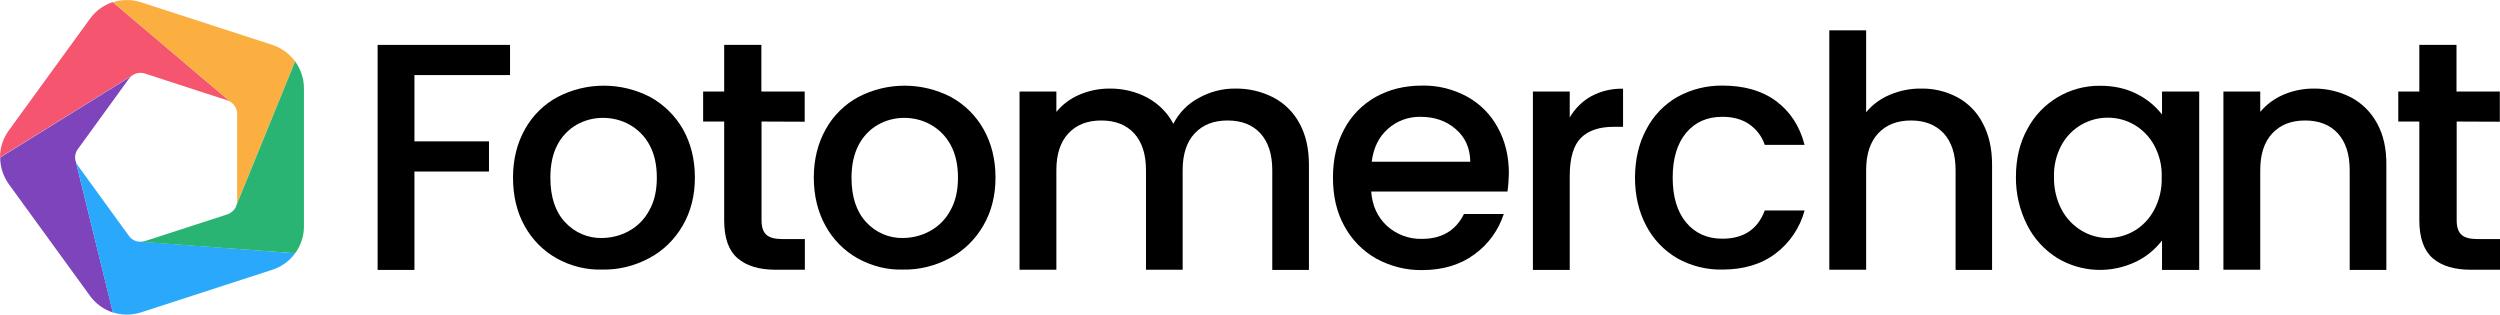
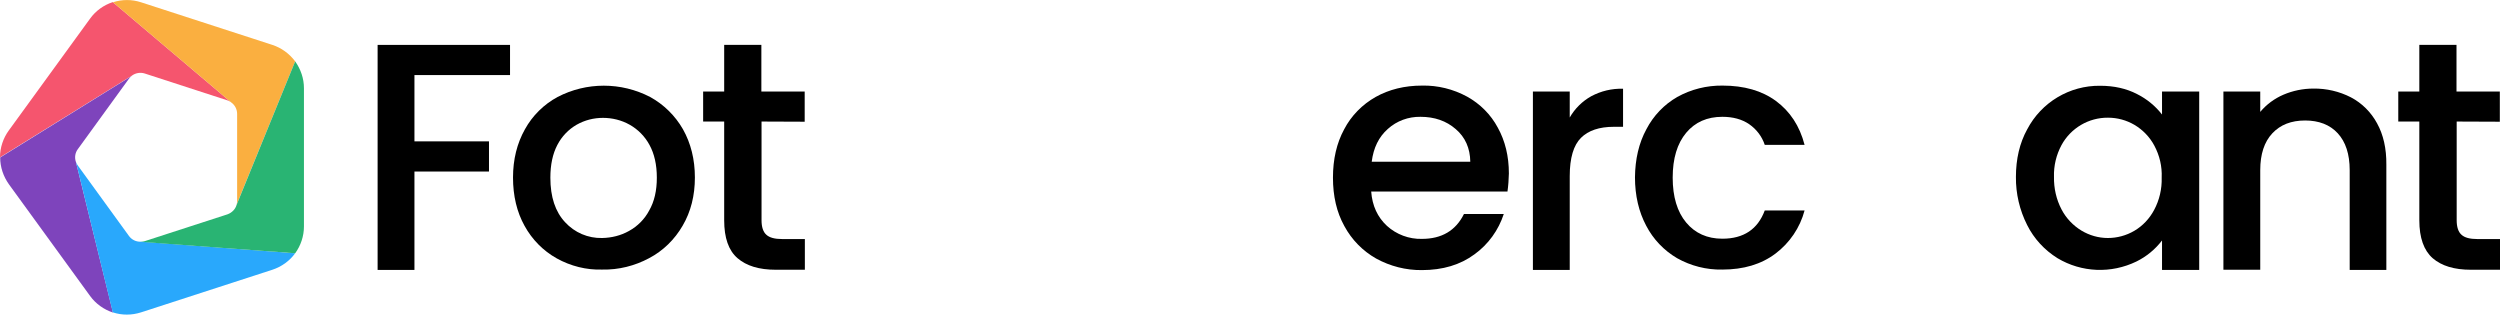
<svg xmlns="http://www.w3.org/2000/svg" version="1.1" id="Layer_1" x="0px" y="0px" viewBox="0 0 1425.4 179.4" style="enable-background:new 0 0 1425.4 179.4;" xml:space="preserve">
  <style type="text/css">
	.st0{fill:#F5556E;}
	.st1{fill:#FAAF40;}
	.st2{fill:#7E44BC;}
	.st3{fill:#29A8FC;}
	.st4{fill:#29B473;}
	.st5{fill:none;}
</style>
  <path d="M290.8,25.6v17.2h-54.5v37.8h42.5v17.2h-42.5v56.1h-21V25.6H290.8z" />
  <path d="M317.4,147.3c-7.7-4.3-14-10.7-18.3-18.5c-4.4-7.9-6.6-17.1-6.6-27.6c0-10.3,2.3-19.5,6.8-27.5c4.3-7.8,10.8-14.2,18.6-18.4  c16.5-8.6,36.2-8.6,52.8,0c7.8,4.3,14.3,10.7,18.7,18.4c4.5,8,6.8,17.2,6.8,27.5s-2.3,19.5-7,27.5c-4.5,7.8-11.1,14.3-19.1,18.5  c-8.2,4.4-17.4,6.7-26.7,6.5C334.3,154,325.3,151.7,317.4,147.3z M358.6,131.7c4.9-2.7,8.9-6.7,11.5-11.6c3-5.2,4.4-11.4,4.4-18.8  c0-7.4-1.4-13.6-4.2-18.7c-2.6-4.8-6.5-8.8-11.3-11.5c-4.6-2.6-9.9-3.9-15.2-3.9c-5.3,0-10.4,1.3-15,3.9c-4.7,2.7-8.5,6.7-11,11.5  c-2.7,5.1-4,11.4-4,18.7c0,11,2.8,19.4,8.4,25.4c5.4,5.9,13.1,9.2,21.1,9C348.7,135.6,354,134.3,358.6,131.7L358.6,131.7z" />
  <path d="M434.2,69.3v56.3c0,3.8,0.9,6.6,2.7,8.2c1.8,1.7,4.8,2.5,9.1,2.5h12.9v17.5h-16.6c-9.5,0-16.7-2.2-21.8-6.6  s-7.6-11.6-7.6-21.6V69.3h-12V52.2h12V25.6h21.2v26.6h24.7v17.2L434.2,69.3L434.2,69.3z" />
-   <path d="M489,147.3c-7.7-4.3-14-10.7-18.3-18.5c-4.4-7.9-6.7-17.1-6.7-27.6c0-10.3,2.3-19.5,6.8-27.5c4.3-7.8,10.8-14.2,18.6-18.4  c16.5-8.6,36.2-8.6,52.8,0c7.8,4.3,14.3,10.7,18.6,18.4c4.5,8,6.8,17.2,6.8,27.5s-2.3,19.5-7,27.5c-4.5,7.8-11.1,14.3-19.1,18.5  c-8.2,4.4-17.4,6.7-26.7,6.5C505.9,154,497,151.7,489,147.3z M530.3,131.7c4.9-2.7,8.9-6.7,11.5-11.6c3-5.2,4.4-11.4,4.4-18.8  c0-7.4-1.4-13.6-4.2-18.7c-2.6-4.8-6.5-8.8-11.3-11.5c-4.6-2.6-9.8-3.9-15.1-3.9s-10.4,1.3-15,3.9c-4.7,2.7-8.5,6.7-11,11.5  c-2.7,5.1-4.1,11.4-4.1,18.7c0,11,2.8,19.4,8.4,25.4c5.4,5.9,13.1,9.2,21.1,9C520.4,135.6,525.6,134.3,530.3,131.7z" />
-   <path d="M725.9,55.5c6.4,3.3,11.6,8.5,15,14.8c3.6,6.5,5.4,14.4,5.4,23.6v60h-20.9V97c0-9.1-2.3-16.1-6.8-21s-10.8-7.3-18.7-7.3  s-14.1,2.4-18.7,7.3c-4.6,4.9-6.9,11.9-6.9,21v56.8h-20.9V97c0-9.1-2.3-16.1-6.8-21s-10.8-7.3-18.7-7.3s-14.1,2.4-18.7,7.3  c-4.6,4.9-6.9,11.9-6.9,21v56.8h-21V52.2h21v11.6c3.5-4.3,8-7.6,13.1-9.8c5.4-2.3,11.2-3.5,17-3.5c7.6-0.1,15.1,1.6,21.8,5.2  c6.3,3.4,11.5,8.6,14.8,14.9c3.2-6.3,8.2-11.4,14.4-14.7c6.4-3.6,13.6-5.5,21-5.4C711.8,50.4,719.2,52.1,725.9,55.5z" />
  <path d="M859.5,109.2h-77.7c0.6,8.1,3.6,14.6,9,19.6c5.4,4.9,12.6,7.6,19.9,7.4c11.3,0,19.3-4.7,24-14.2h22.7  c-3,9.2-8.8,17.3-16.7,23c-8.1,6-18.1,9-30,9c-9.1,0.1-18.1-2.2-26.1-6.6c-7.6-4.3-13.9-10.7-18.1-18.5c-4.4-7.9-6.5-17.1-6.5-27.6  s2.1-19.7,6.4-27.6c4-7.7,10.3-14.1,17.9-18.4c7.7-4.3,16.5-6.5,26.5-6.5c8.9-0.2,17.8,2,25.7,6.3c7.4,4.1,13.5,10.2,17.5,17.7  c4.2,7.6,6.3,16.3,6.3,26.1C860.2,102.3,860,105.8,859.5,109.2z M838.3,92.2c-0.1-7.7-2.9-14-8.3-18.6c-5.4-4.7-12.1-7-20.1-7  c-6.9-0.1-13.5,2.3-18.6,6.9c-5.2,4.6-8.2,10.8-9.2,18.7H838.3z" />
  <path d="M907.2,54.9c5.6-3,11.8-4.5,18.2-4.3v21.7h-5.3c-8.2,0-14.5,2.1-18.7,6.3c-4.2,4.2-6.4,11.4-6.4,21.8v53.5h-21V52.2h21V67  C897.9,61.9,902.2,57.7,907.2,54.9z" />
  <path d="M938.7,73.7c4-7.7,10.1-14.1,17.6-18.4c7.9-4.4,16.8-6.6,25.8-6.5c12.3,0,22.5,2.9,30.5,8.8s13.5,14.2,16.3,25h-22.7  c-1.6-4.8-4.7-8.9-8.9-11.8c-4.1-2.8-9.2-4.2-15.3-4.2c-8.6,0-15.5,3-20.6,9.1s-7.7,14.6-7.7,25.6c0,10.9,2.6,19.5,7.7,25.6  s12,9.2,20.6,9.2c12.2,0,20.2-5.4,24.2-16.1h22.7c-2.6,9.8-8.5,18.5-16.6,24.6c-8.1,6.1-18.2,9.1-30.3,9.1c-9,0.2-18-2.1-25.8-6.5  c-7.5-4.4-13.6-10.8-17.6-18.5c-4.2-7.9-6.4-17.1-6.4-27.6C932.3,90.8,934.4,81.6,938.7,73.7z" />
-   <path d="M1116.1,55.5c6.2,3.4,11.2,8.5,14.4,14.8c3.5,6.5,5.3,14.4,5.3,23.6v60H1115V97c0-9.1-2.3-16.1-6.8-21  c-4.6-4.9-10.8-7.3-18.6-7.3c-7.9,0-14.1,2.4-18.7,7.3s-6.9,11.9-6.9,21v56.8h-21V17.3h21V64c3.6-4.4,8.3-7.8,13.6-10  c5.7-2.4,11.8-3.6,18-3.5C1102.6,50.4,1109.7,52.1,1116.1,55.5z" />
  <path d="M1155.8,73.8c8.1-15.5,24.2-25.1,41.6-24.9c8,0,15,1.6,21,4.7c5.6,2.8,10.5,6.8,14.3,11.7V52.2h21.2v101.7h-21.2v-16.8  c-3.9,5.1-8.9,9.2-14.6,12c-14.4,7-31.3,6.3-45-1.9c-7.4-4.6-13.4-11.1-17.3-18.9c-4.3-8.5-6.5-17.9-6.4-27.4  C1149.4,90.7,1151.5,81.6,1155.8,73.8z M1228.3,83c-2.6-4.9-6.6-9-11.3-11.8c-4.6-2.7-9.8-4.1-15.1-4.1c-11-0.1-21.2,5.9-26.5,15.6  c-3,5.6-4.5,11.8-4.3,18.2c-0.1,6.4,1.3,12.8,4.3,18.5c2.6,5,6.6,9.2,11.4,12.1c4.5,2.7,9.7,4.2,15,4.2s10.5-1.4,15.1-4.1  c4.8-2.8,8.7-7,11.3-11.9c3-5.6,4.5-12,4.3-18.4C1232.8,94.9,1231.3,88.6,1228.3,83z" />
  <path d="M1340.4,55.5c6.3,3.3,11.5,8.5,14.9,14.8c3.6,6.5,5.4,14.4,5.3,23.6v60h-20.9V97c0-9.1-2.3-16.1-6.8-21s-10.8-7.3-18.6-7.3  c-7.9,0-14.1,2.4-18.7,7.3s-6.9,11.9-6.9,21v56.8h-21V52.2h21v11.6c3.6-4.3,8.1-7.6,13.2-9.8c5.4-2.3,11.2-3.5,17.1-3.5  C1326.4,50.4,1333.8,52.1,1340.4,55.5z" />
  <path d="M1400.7,69.3v56.3c0,3.8,0.9,6.6,2.7,8.2c1.8,1.7,4.8,2.5,9.1,2.5h12.9v17.5h-16.6c-9.5,0-16.7-2.2-21.8-6.6  c-5-4.4-7.6-11.6-7.6-21.6V69.3h-12V52.2h12V25.6h21.2v26.6h24.7v17.2L1400.7,69.3L1400.7,69.3z" />
  <path class="st0" d="M75.1,43.2c2.1-1.6,4.9-2.1,7.4-1.3l47.1,15.3c0.7,0.2,1.4,0.6,2,1l0,0l-67.3-57c-5.2,1.7-9.8,5-13,9.5L5,74.4  c-3.2,4.4-5,9.8-5,15.3L75.1,43.2L75.1,43.2z" />
  <path class="st1" d="M155.3,25.6L80.4,1.3c-5.2-1.7-10.8-1.7-16,0l67.3,57l0,0c2.2,1.5,3.5,4,3.5,6.6v49.5c0,0.8-0.1,1.5-0.3,2.3  l0,0L168.3,35C165,30.6,160.5,27.3,155.3,25.6z" />
  <path class="st2" d="M43.3,92.4c-0.9-2.5-0.5-5.3,1.1-7.4l29.1-40.1c0.5-0.6,1-1.2,1.6-1.6l0,0l-75,46.5c0,5.5,1.8,10.8,5,15.3  l46.3,63.7c3.2,4.4,7.8,7.7,13,9.4L43.3,92.4L43.3,92.4z" />
  <path class="st3" d="M80.2,137.8c-2.7,0.1-5.2-1.2-6.7-3.3L44.4,94.4c-0.4-0.6-0.8-1.3-1.1-2l0,0l21,85.7c5.2,1.7,10.8,1.7,16.1,0  l74.9-24.3c5.2-1.7,9.8-5,13-9.4L80.2,137.8L80.2,137.8z" />
  <path class="st4" d="M134.9,116.8c-0.7,2.5-2.7,4.5-5.2,5.4l-47.2,15.3c-0.7,0.2-1.5,0.4-2.3,0.4l0,0l88.1,6.5c3.2-4.4,5-9.8,5-15.3  V50.3c0-5.5-1.8-10.8-5-15.3L134.9,116.8L134.9,116.8z" />
  <rect x="-173.1" y="-153.7" class="st5" width="1771.7" height="486.9" />
</svg>